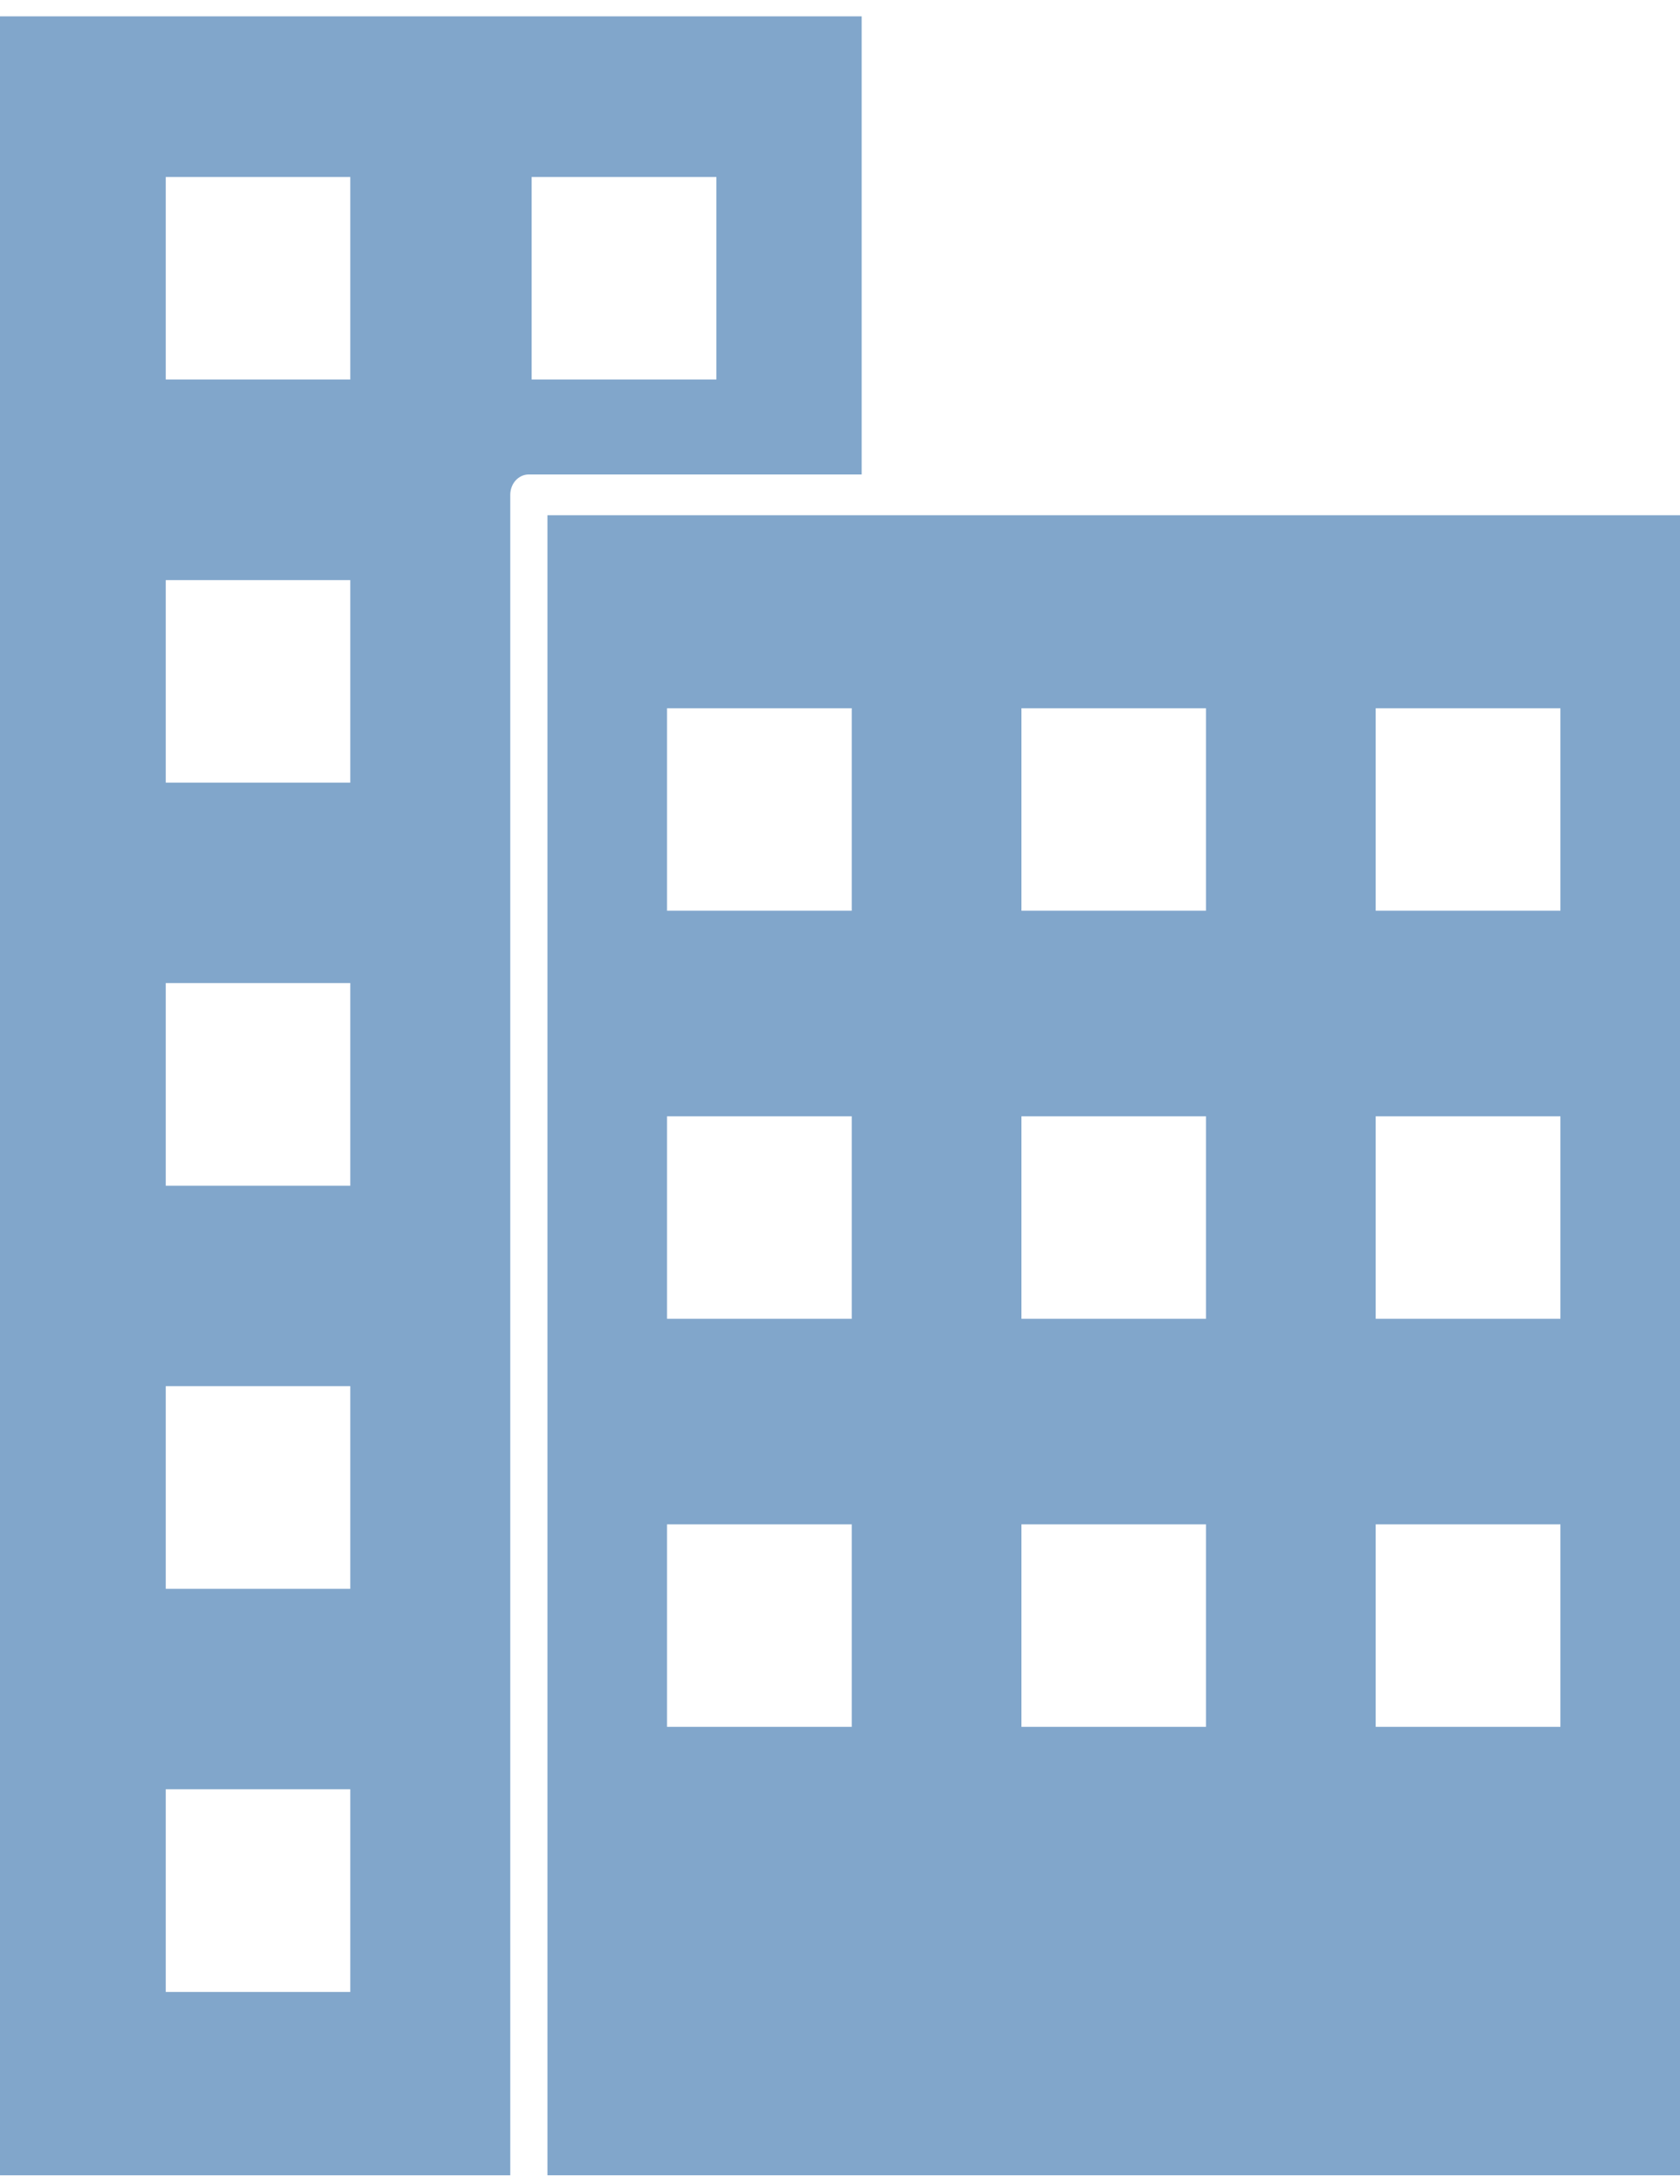
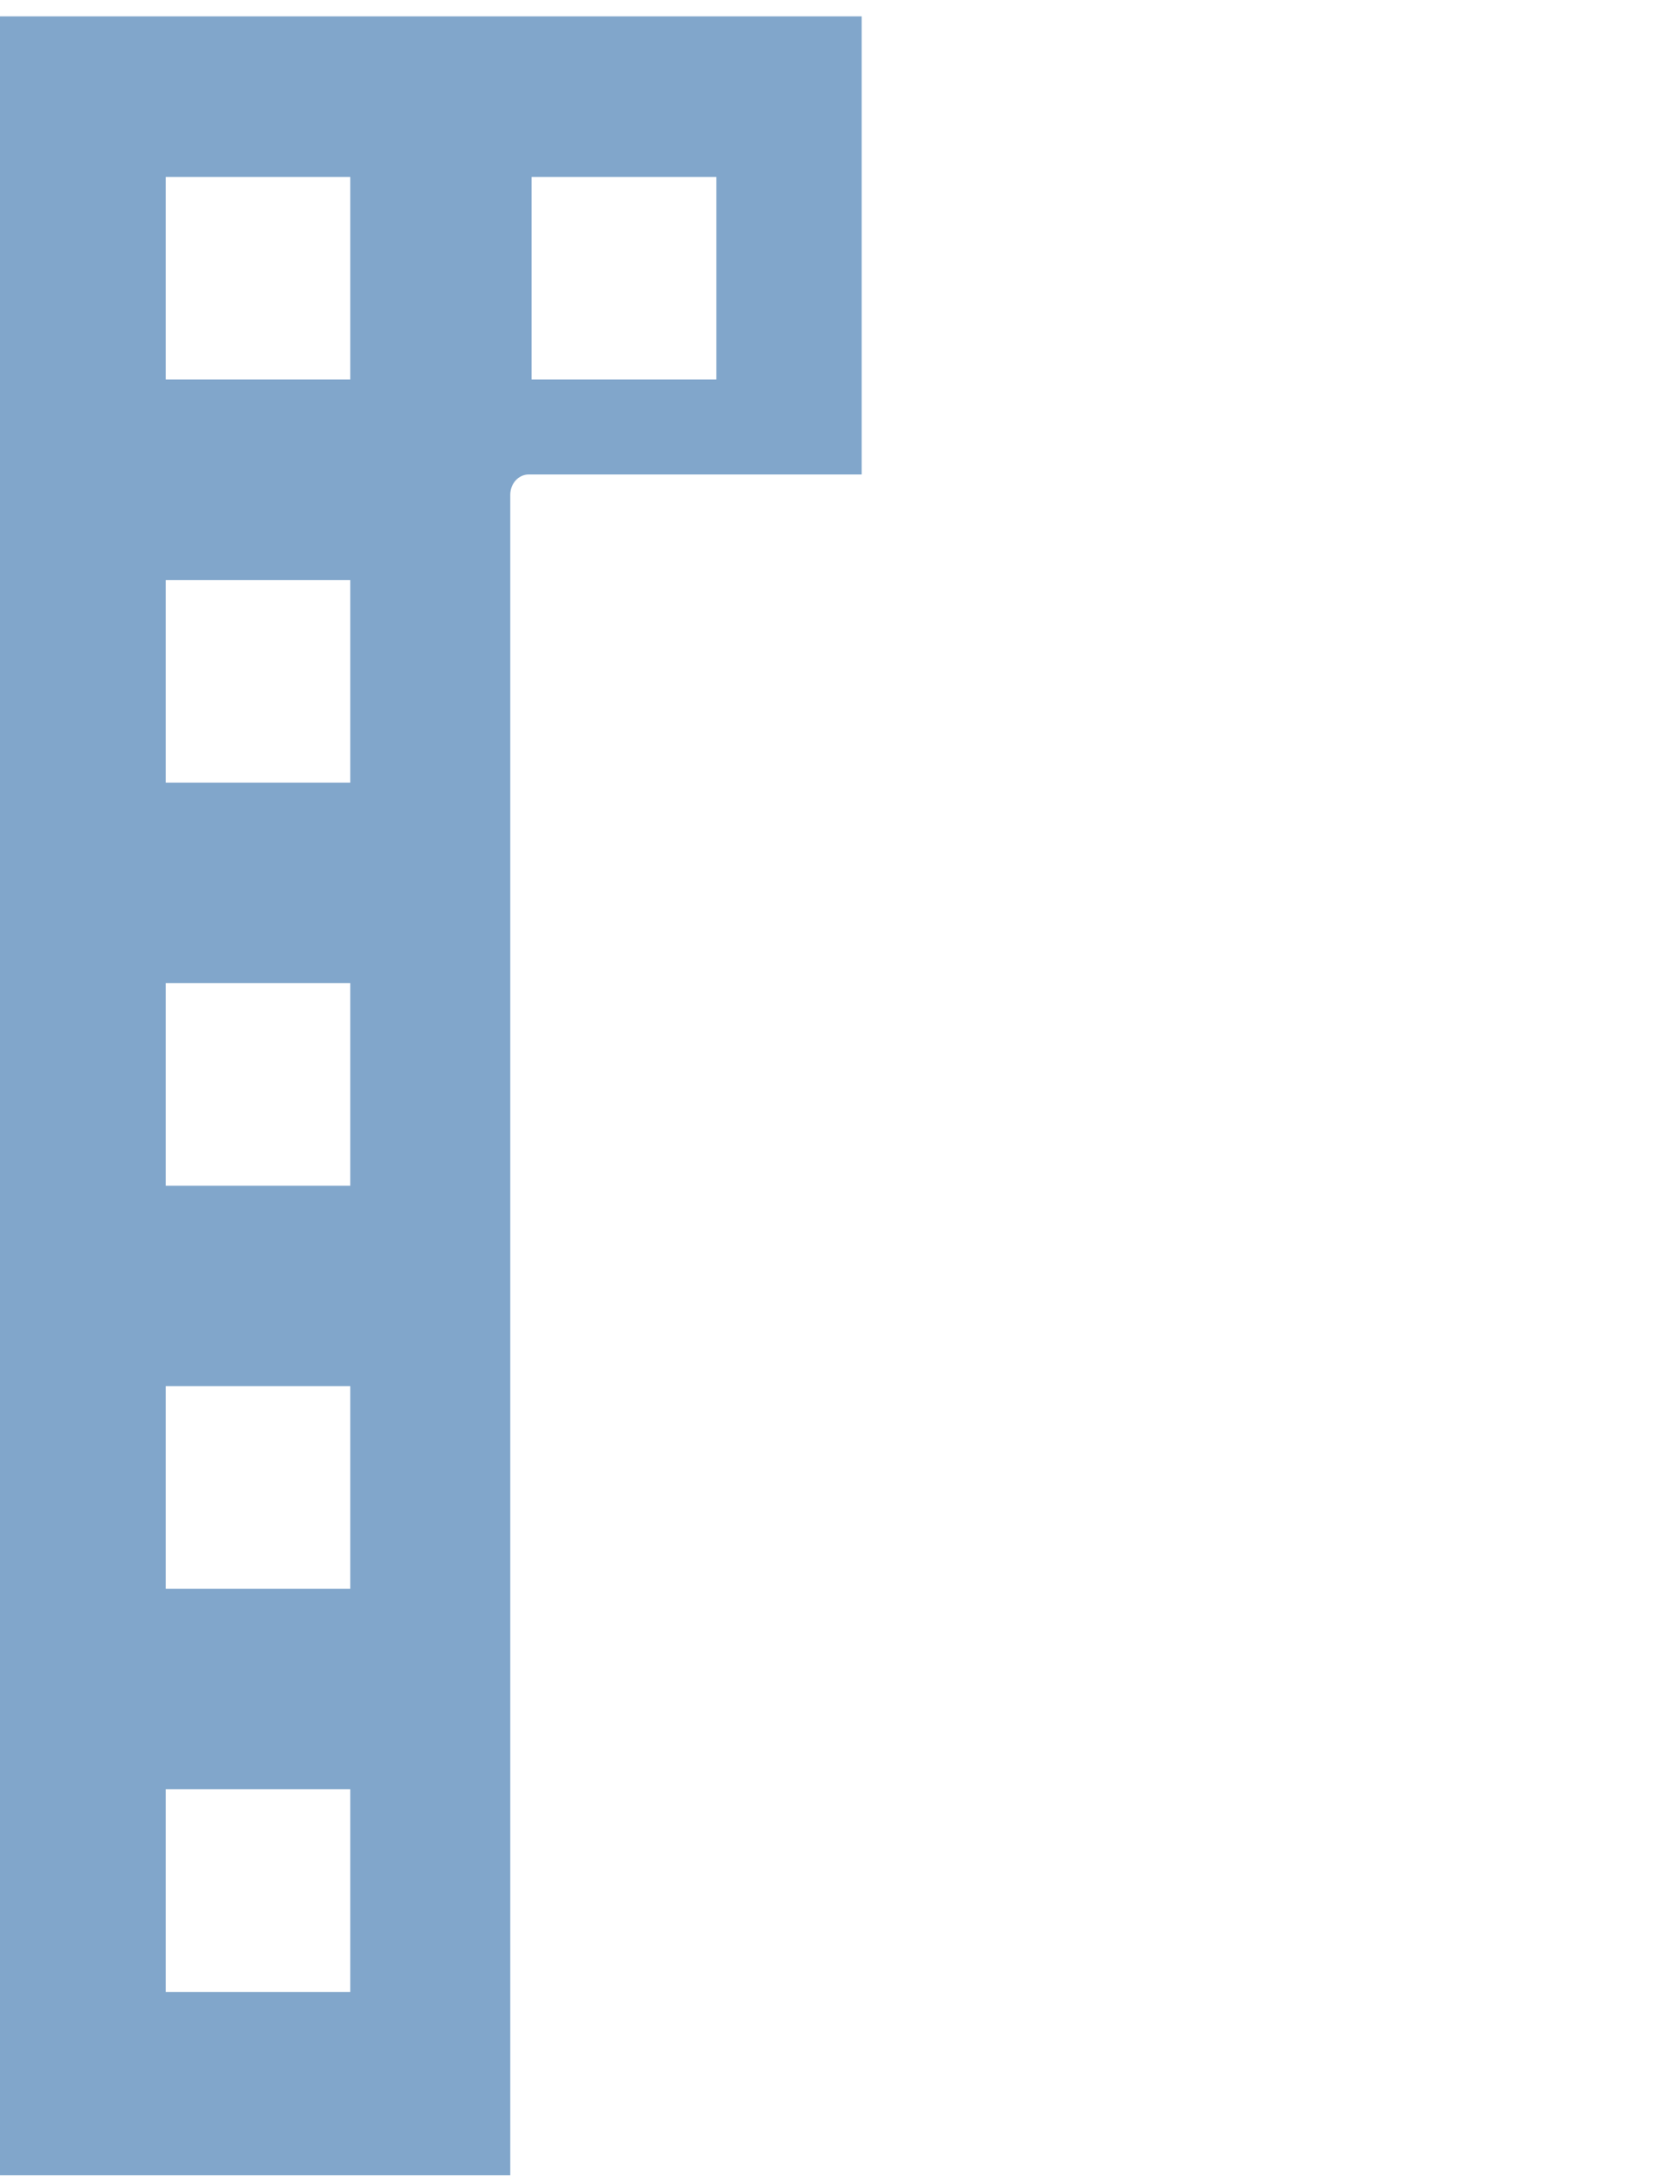
<svg xmlns="http://www.w3.org/2000/svg" width="70" height="91" viewBox="0 0 70 91" fill="none">
-   <path d="M22.81 21.468V90.637H70V21.468H22.81ZM35.489 71.952H27.792V63.515H35.489V71.952ZM35.489 54.95H27.792V46.513H35.489V54.95ZM35.489 37.947H27.792V29.51H35.489V37.947ZM50.249 71.952H42.56V63.515H50.249V71.952ZM50.249 54.95H42.56V46.513H50.249V54.95ZM50.249 37.947H42.56V29.51H50.249V37.947ZM65.018 71.952H57.321V63.515H65.018V71.952ZM65.018 54.95H57.321V46.513H65.018V54.95ZM65.018 37.947H57.321V29.51H65.018V37.947Z" fill="#81A6CB" />
-   <path d="M35.904 0.681H0V90.637H21.261V20.619C21.261 20.146 21.605 19.769 22.035 19.769H35.904V0.681ZM14.596 82.998H6.907V74.553H14.596V82.998ZM14.596 66.202H6.907V57.756H14.596V66.202ZM14.596 49.405H6.907V40.96H14.596V49.405ZM14.596 32.609H6.907V24.172H14.596V32.609ZM14.596 15.812H6.907V7.375H14.596V15.812ZM29.849 15.812H22.152V7.375H29.849V15.812Z" fill="#81A6CB" />
+   <path d="M35.904 0.681H0V90.637H21.261V20.619C21.261 20.146 21.605 19.769 22.035 19.769H35.904V0.681ZM14.596 82.998H6.907V74.553H14.596V82.998ZM14.596 66.202H6.907V57.756H14.596V66.202ZM14.596 49.405H6.907V40.96H14.596V49.405ZM14.596 32.609H6.907V24.172H14.596V32.609M14.596 15.812H6.907V7.375H14.596V15.812ZM29.849 15.812H22.152V7.375H29.849V15.812Z" fill="#81A6CB" />
</svg>